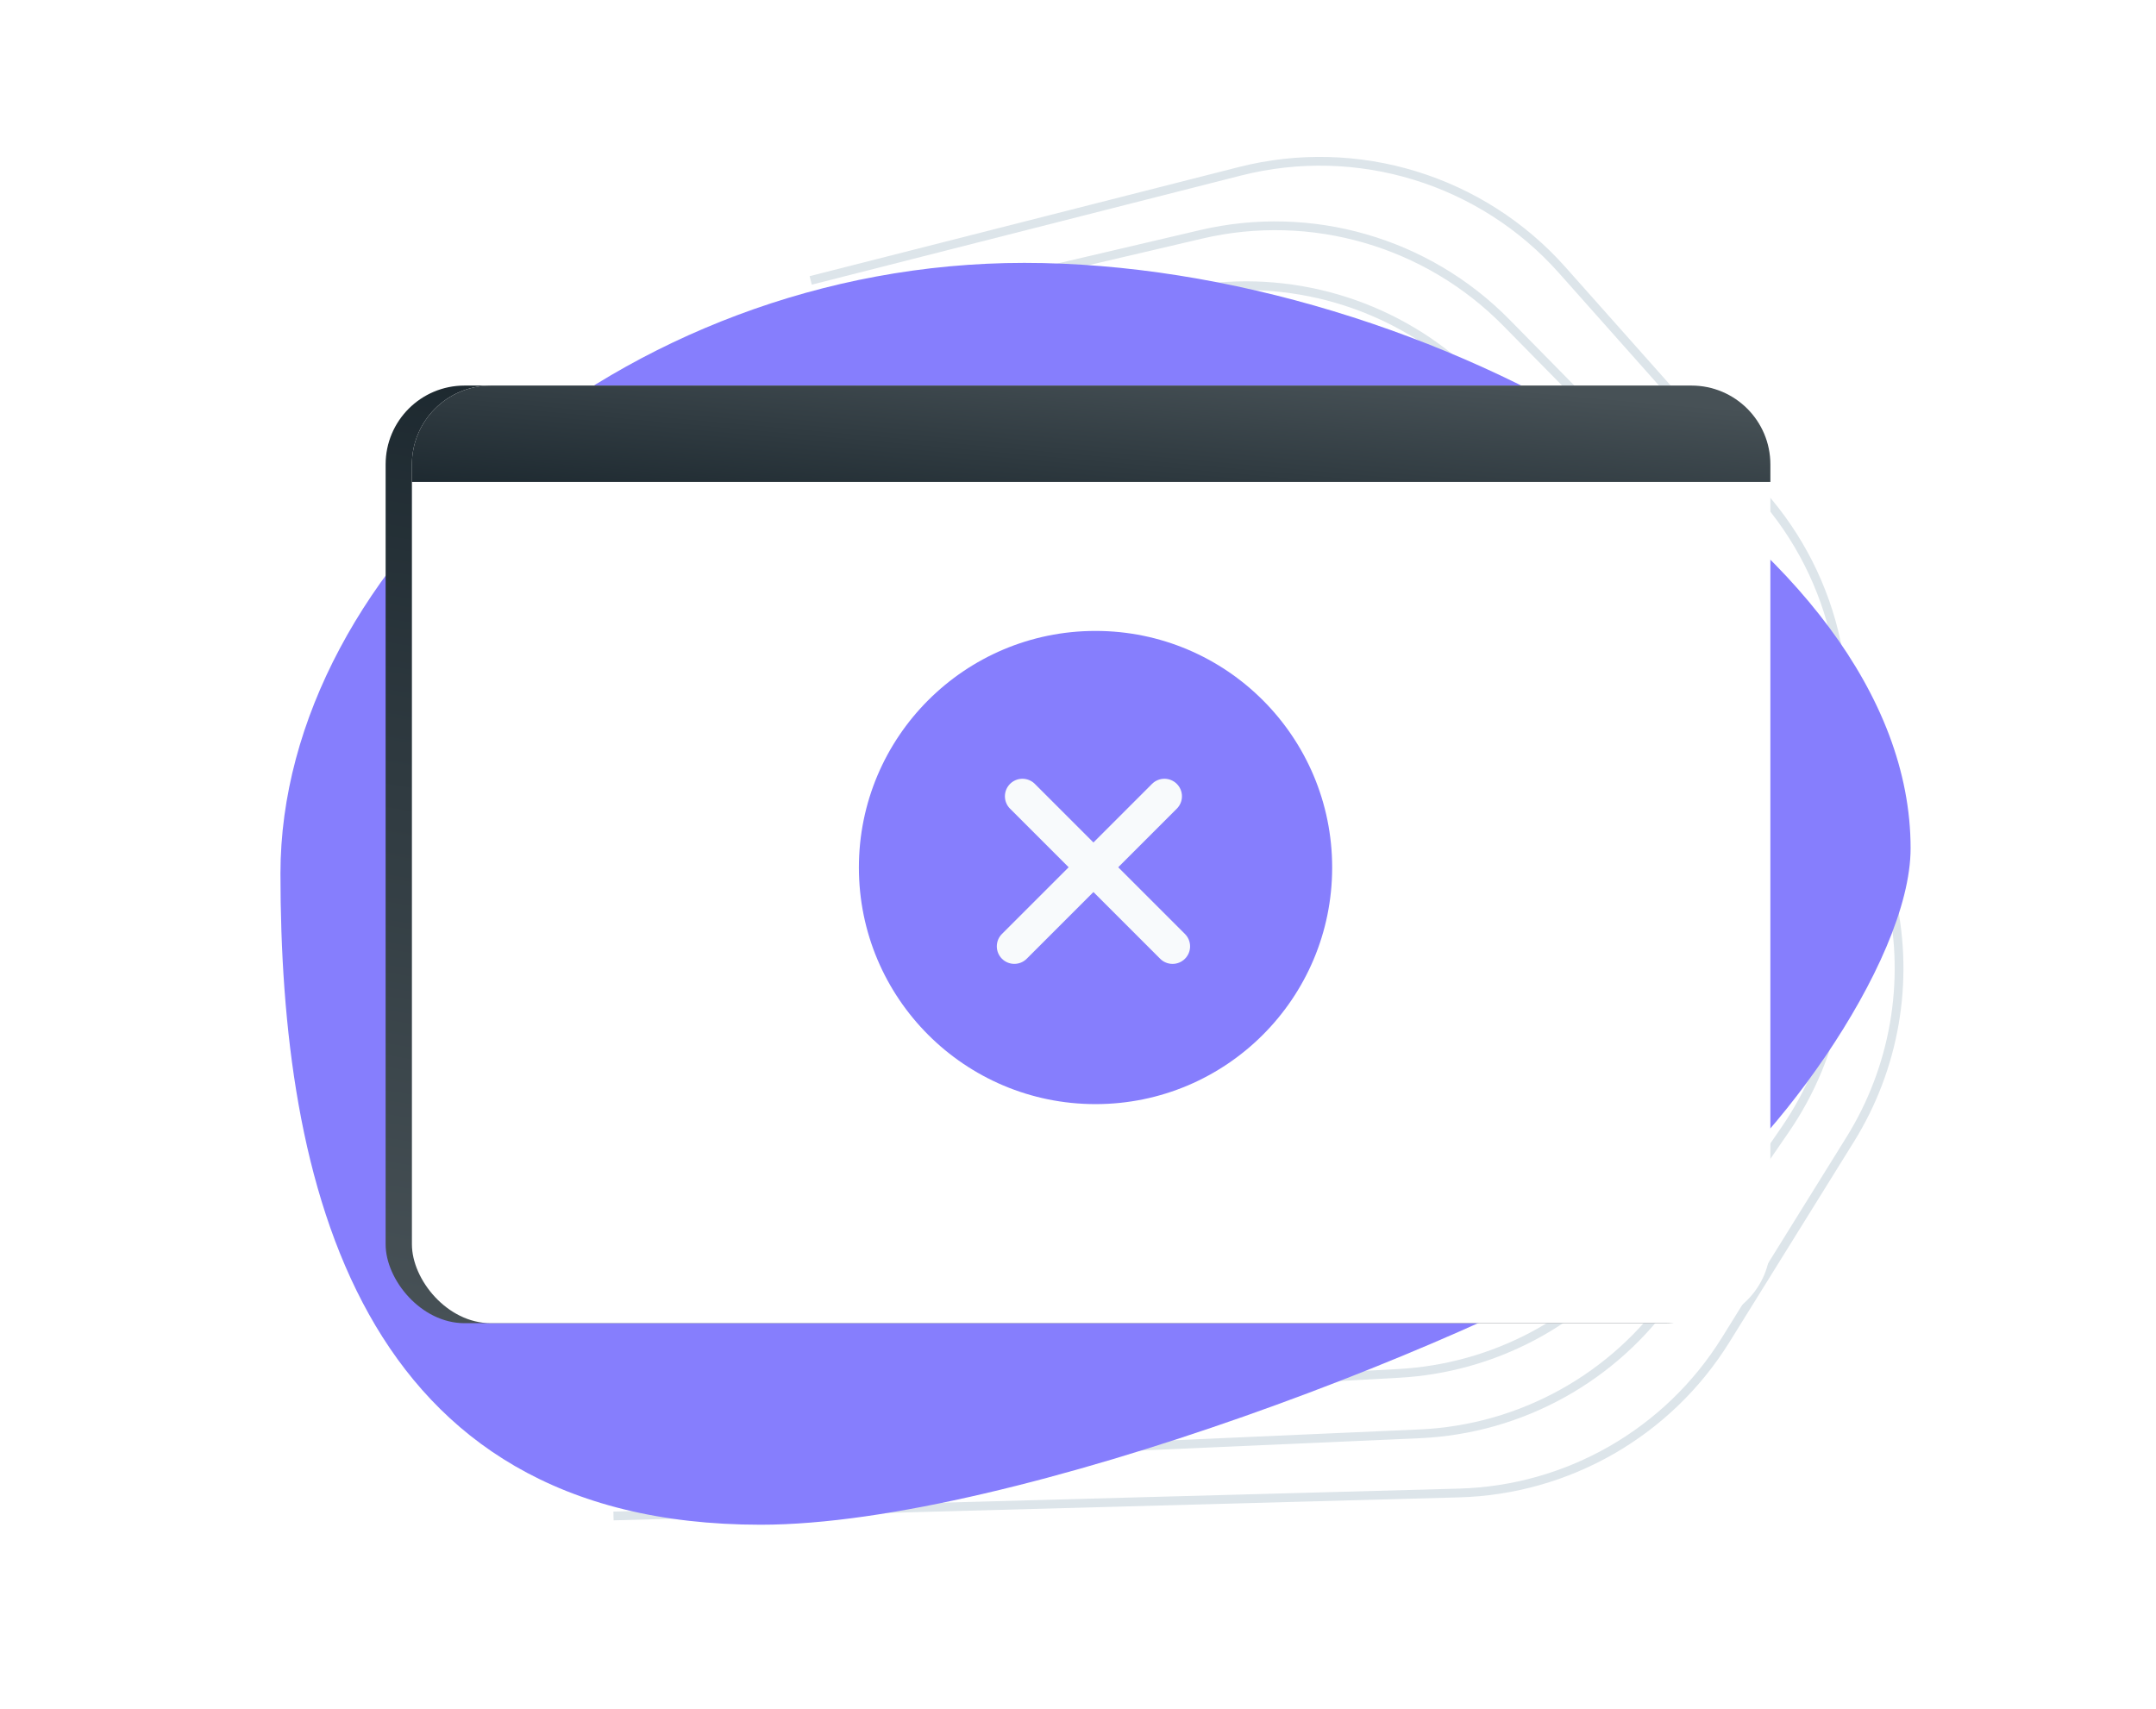
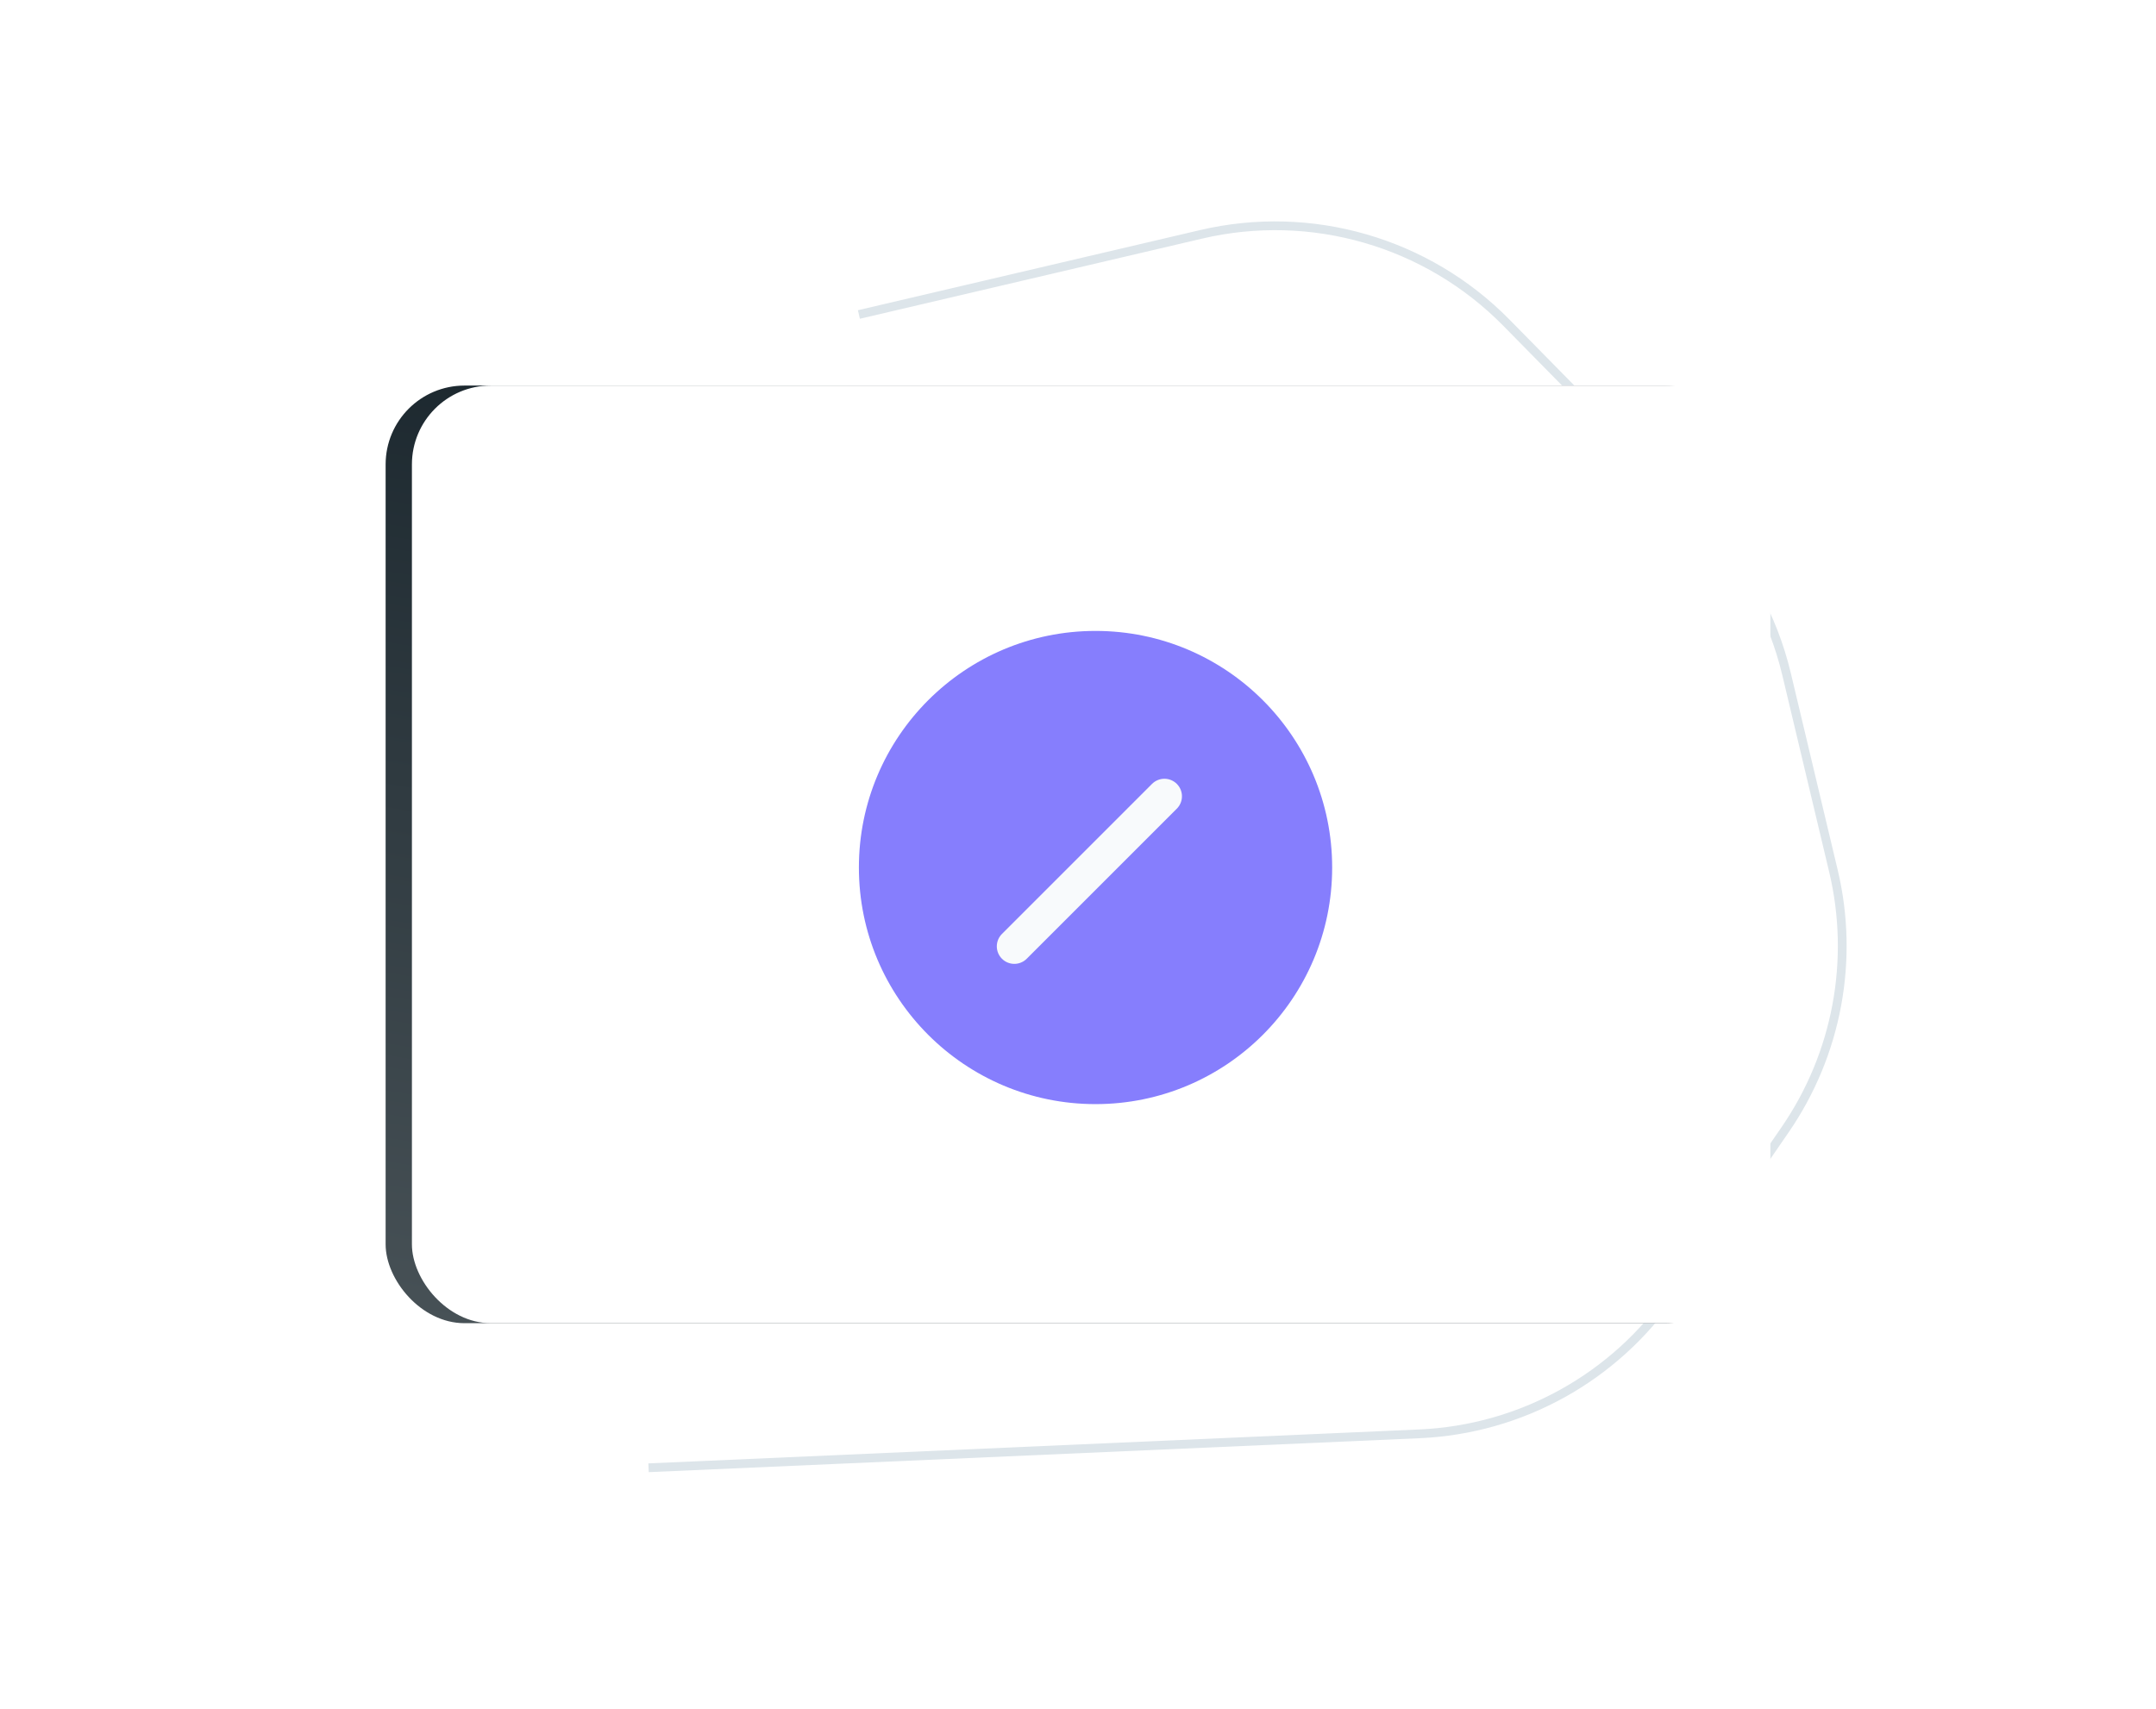
<svg xmlns="http://www.w3.org/2000/svg" width="246" height="195" viewBox="0 0 246 195" fill="none">
-   <path d="M72.5 161.5L159.592 156.729C170.397 156.137 180.402 150.844 186.971 142.245L197.997 127.812C204.938 118.725 207.288 106.94 204.363 95.886L200.321 80.61C198.507 73.754 194.76 67.564 189.528 62.776L167.153 42.305C158.673 34.547 147.07 31.17 135.751 33.166L112.355 37.292" stroke="#DDE5EA" />
  <path d="M74 167.5L161.962 163.627C173.561 163.117 184.248 157.191 190.825 147.624L203.689 128.911C209.617 120.288 211.617 109.558 209.193 99.379L203.845 76.924C202.283 70.365 198.959 64.357 194.23 59.55L171.874 36.82C162.821 27.617 149.626 23.797 137.057 26.741L98 35.889" stroke="#DDE5EA" />
-   <path d="M70 173L166.468 170.378C178.9 170.04 190.33 163.479 196.892 152.916L211.113 130.022C216.173 121.878 217.873 112.088 215.856 102.715L209.506 73.206C208.163 66.966 205.23 61.18 200.99 56.409L178.252 30.826C169.065 20.49 154.881 16.14 141.479 19.547L92.5 32" stroke="#DDE5EA" />
-   <path d="M218 96.802C218 109.956 201.534 132.446 189.933 139.935C170.613 152.407 115.623 174 86.798 174C40.664 174 32 134.739 32 99.677C32 64.616 70.736 30 116.869 30C163.003 30 218 61.741 218 96.802Z" fill="#867EFD" />
  <g filter="url(#filter0_d_233_1250)">
    <rect x="44" y="40" width="155" height="107" rx="9" fill="url(#paint0_linear_233_1250)" />
    <rect x="47" y="40" width="155" height="107" rx="9" fill="white" />
-     <path d="M47 49C47 44.029 51.029 40 56 40H193C197.971 40 202 44.029 202 49V51H47V49Z" fill="url(#paint1_linear_233_1250)" />
  </g>
  <circle cx="125" cy="99" r="27" fill="#867EFD" />
-   <line x1="116.66" y1="90.87" x2="133.789" y2="107.998" stroke="#F8FAFC" stroke-width="4" stroke-linecap="round" />
  <line x1="2" y1="-2" x2="26.223" y2="-2" transform="matrix(-0.707 0.707 0.707 0.707 135.689 90.87)" stroke="#F8FAFC" stroke-width="4" stroke-linecap="round" />
  <defs>
    <filter id="filter0_d_233_1250" x="0" y="0" width="246" height="195" filterUnits="userSpaceOnUse" color-interpolation-filters="sRGB">
      <feFlood flood-opacity="0" result="BackgroundImageFix" />
      <feColorMatrix in="SourceAlpha" type="matrix" values="0 0 0 0 0 0 0 0 0 0 0 0 0 0 0 0 0 0 127 0" result="hardAlpha" />
      <feOffset dy="4" />
      <feGaussianBlur stdDeviation="22" />
      <feComposite in2="hardAlpha" operator="out" />
      <feColorMatrix type="matrix" values="0 0 0 0 0.584 0 0 0 0 0.569 0 0 0 0 0.808 0 0 0 0.31 0" />
      <feBlend mode="normal" in2="BackgroundImageFix" result="effect1_dropShadow_233_1250" />
      <feBlend mode="normal" in="SourceGraphic" in2="effect1_dropShadow_233_1250" result="shape" />
    </filter>
    <linearGradient id="paint0_linear_233_1250" x1="121.5" y1="40" x2="102.856" y2="155.521" gradientUnits="userSpaceOnUse">
      <stop stop-color="#19252C" />
      <stop offset="1" stop-color="#475156" />
    </linearGradient>
    <linearGradient id="paint1_linear_233_1250" x1="52" y1="54" x2="54.174" y2="29.749" gradientUnits="userSpaceOnUse">
      <stop stop-color="#19252C" />
      <stop offset="1" stop-color="#475156" />
    </linearGradient>
  </defs>
</svg>